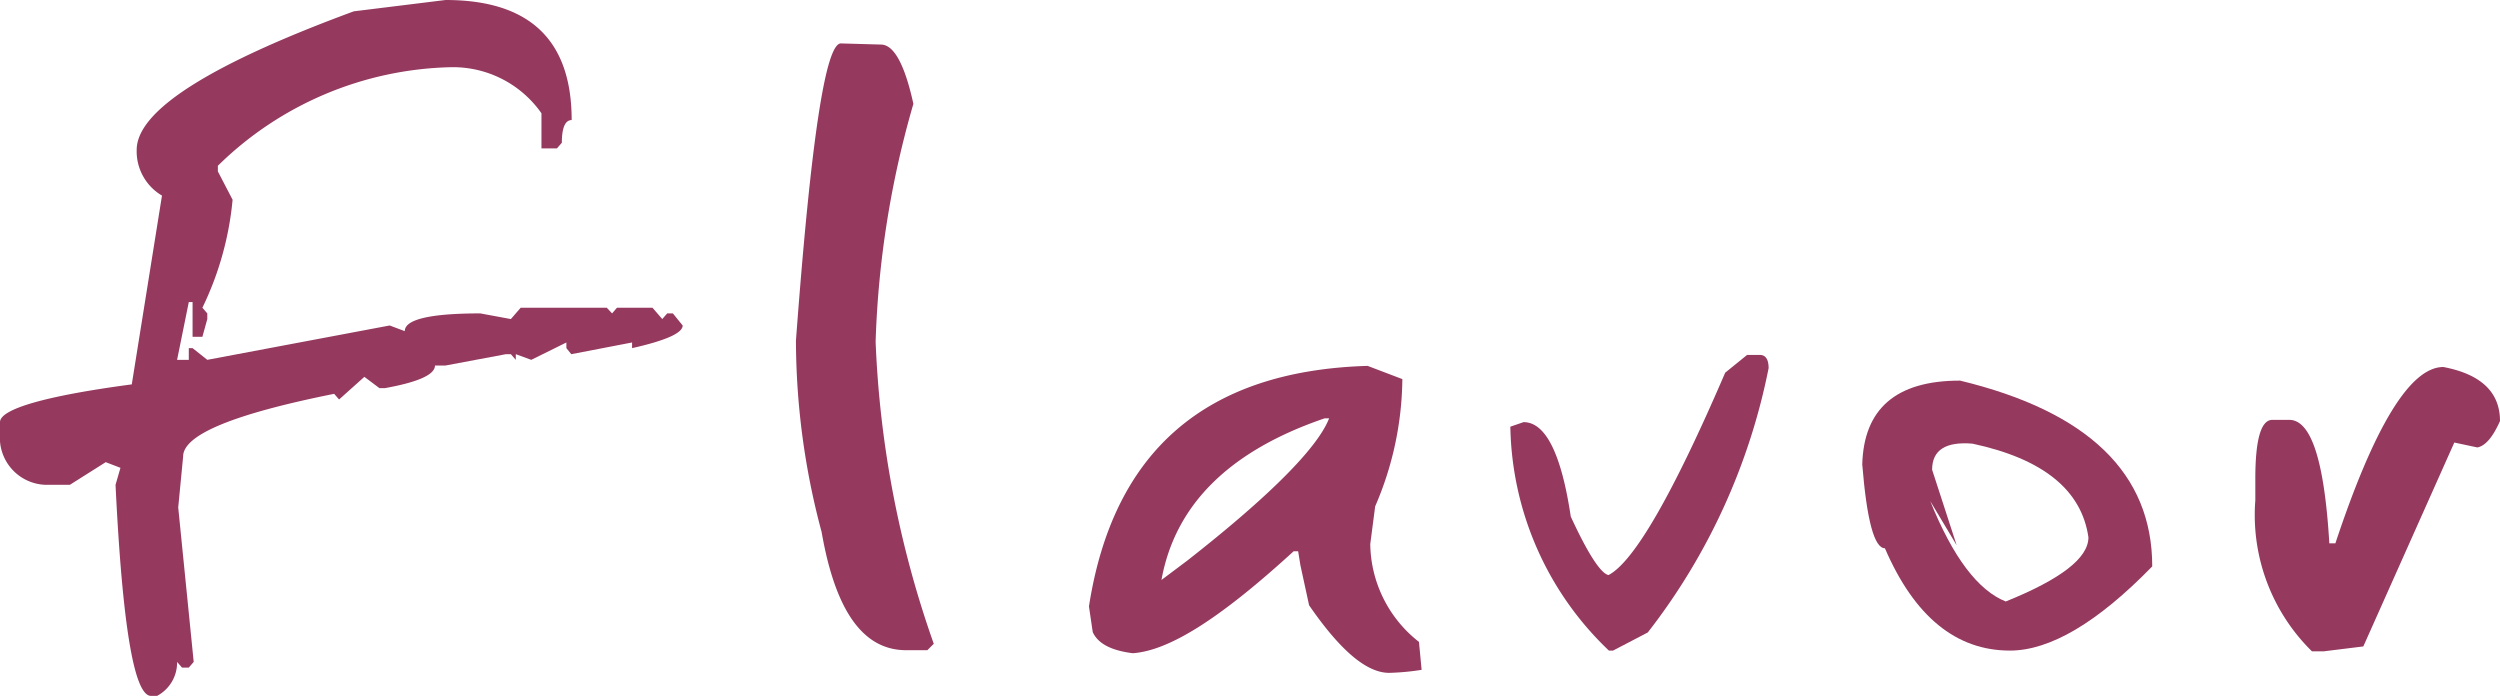
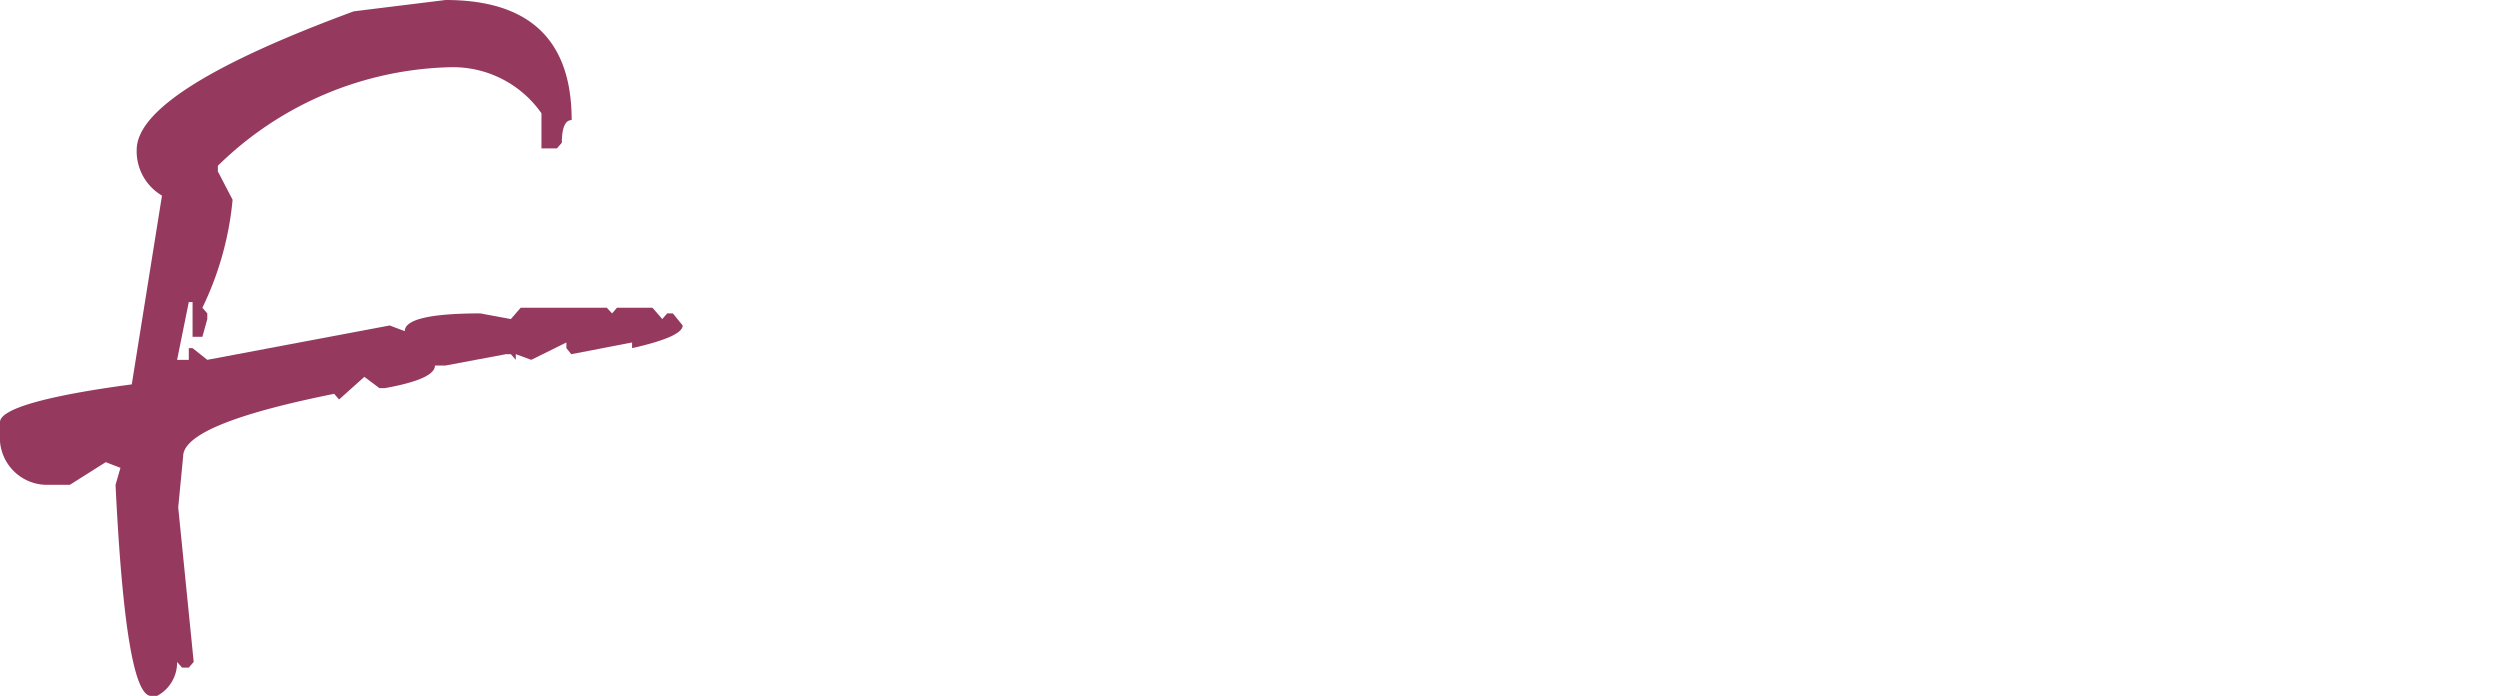
<svg xmlns="http://www.w3.org/2000/svg" viewBox="0 0 66.21 18.43">
  <defs>
    <style>.a{fill:#95395f;}</style>
  </defs>
  <path class="a" d="M11.8,0q3.34,0,3.34,3.18c-.17,0-.26.2-.26.6l-.13.15h-.41V3a2.86,2.86,0,0,0-2.41-1.22A9.09,9.09,0,0,0,5.77,4.39v.15l.39.75a8.3,8.3,0,0,1-.8,2.86l.13.15v.15l-.13.47H5.1V8H5L4.69,9.53H5V9.22H5.1l.39.31,4.83-.91.4.15c0-.31.67-.47,2-.47l.81.15.26-.3h2.28l.14.15.13-.15h.94l.26.3.13-.15h.15l.26.32c0,.2-.45.4-1.34.6V9.07l-1.61.31L15,9.22V9.07l-.93.46-.41-.15v.15l-.13-.15H13.4l-1.6.3h-.28c0,.24-.44.44-1.33.6h-.14l-.4-.3-.67.6-.13-.15c-2.69.54-4,1.09-4,1.66l-.13,1.35.41,4.09L5,17.68H4.82l-.13-.15a1,1,0,0,1-.53.9H4q-.67,0-.94-5.59l.13-.45-.39-.15-.95.6H1.21A1.25,1.25,0,0,1,0,11.49v-.31c0-.34,1.16-.69,3.49-1l.8-5a1.36,1.36,0,0,1-.67-1.21Q3.62,2.42,9.37.3Z" />
-   <path class="a" d="M23.33,1.18c.34,0,.63.52.86,1.57a25.38,25.38,0,0,0-1,6.3,27.19,27.19,0,0,0,1.54,8l-.17.17H24c-1.12,0-1.87-1-2.24-3.13a19.64,19.64,0,0,1-.68-5.07c.39-5.25.78-7.87,1.19-7.87Z" />
-   <path class="a" d="M36.22,9.69l.92.35a8.66,8.66,0,0,1-.72,3.37l-.13,1A3.34,3.34,0,0,0,37.58,17l.07.74a6.51,6.51,0,0,1-.86.08c-.6,0-1.3-.6-2.12-1.79l-.23-1.06-.06-.37-.12,0C32.38,16.32,31,17.23,30,17.3c-.56-.07-.92-.25-1.06-.56l-.1-.68Q29.8,9.88,36.22,9.69Zm-5.46,5.67.68-.51c2.21-1.73,3.46-3,3.76-3.77h-.12Q31.3,12.37,30.76,15.36Z" />
-   <path class="a" d="M46.27,9.4h.34c.15,0,.23.12.23.35a16.67,16.67,0,0,1-3.2,7l-.92.48h-.11A8.37,8.37,0,0,1,40,11.3l.35-.12c.58,0,1,.83,1.25,2.5.46,1,.8,1.51,1,1.55.67-.35,1.7-2.13,3.09-5.36Z" />
-   <path class="a" d="M51.91,10.08Q57,11.31,57,15c-1.45,1.49-2.71,2.23-3.77,2.23-1.42,0-2.53-.9-3.31-2.71q-.42,0-.6-2.22C49.36,10.83,50.21,10.08,51.91,10.08Zm-.74,2.36.65,2-.7-1.17c.6,1.49,1.27,2.37,2,2.66,1.46-.59,2.19-1.15,2.19-1.7-.18-1.25-1.2-2.08-3.07-2.48C51.53,11.69,51.17,11.92,51.17,12.44Z" />
-   <path class="a" d="M64.71,9.72c1,.19,1.5.67,1.5,1.43-.19.43-.39.66-.6.7L65,11.72l-2.41,5.4-1.05.13h-.31a5.06,5.06,0,0,1-1.5-4v-.57q0-1.56.45-1.56h.45c.58,0,.93,1.09,1.06,3.27h.16Q63.4,9.72,64.71,9.72Z" />
</svg>